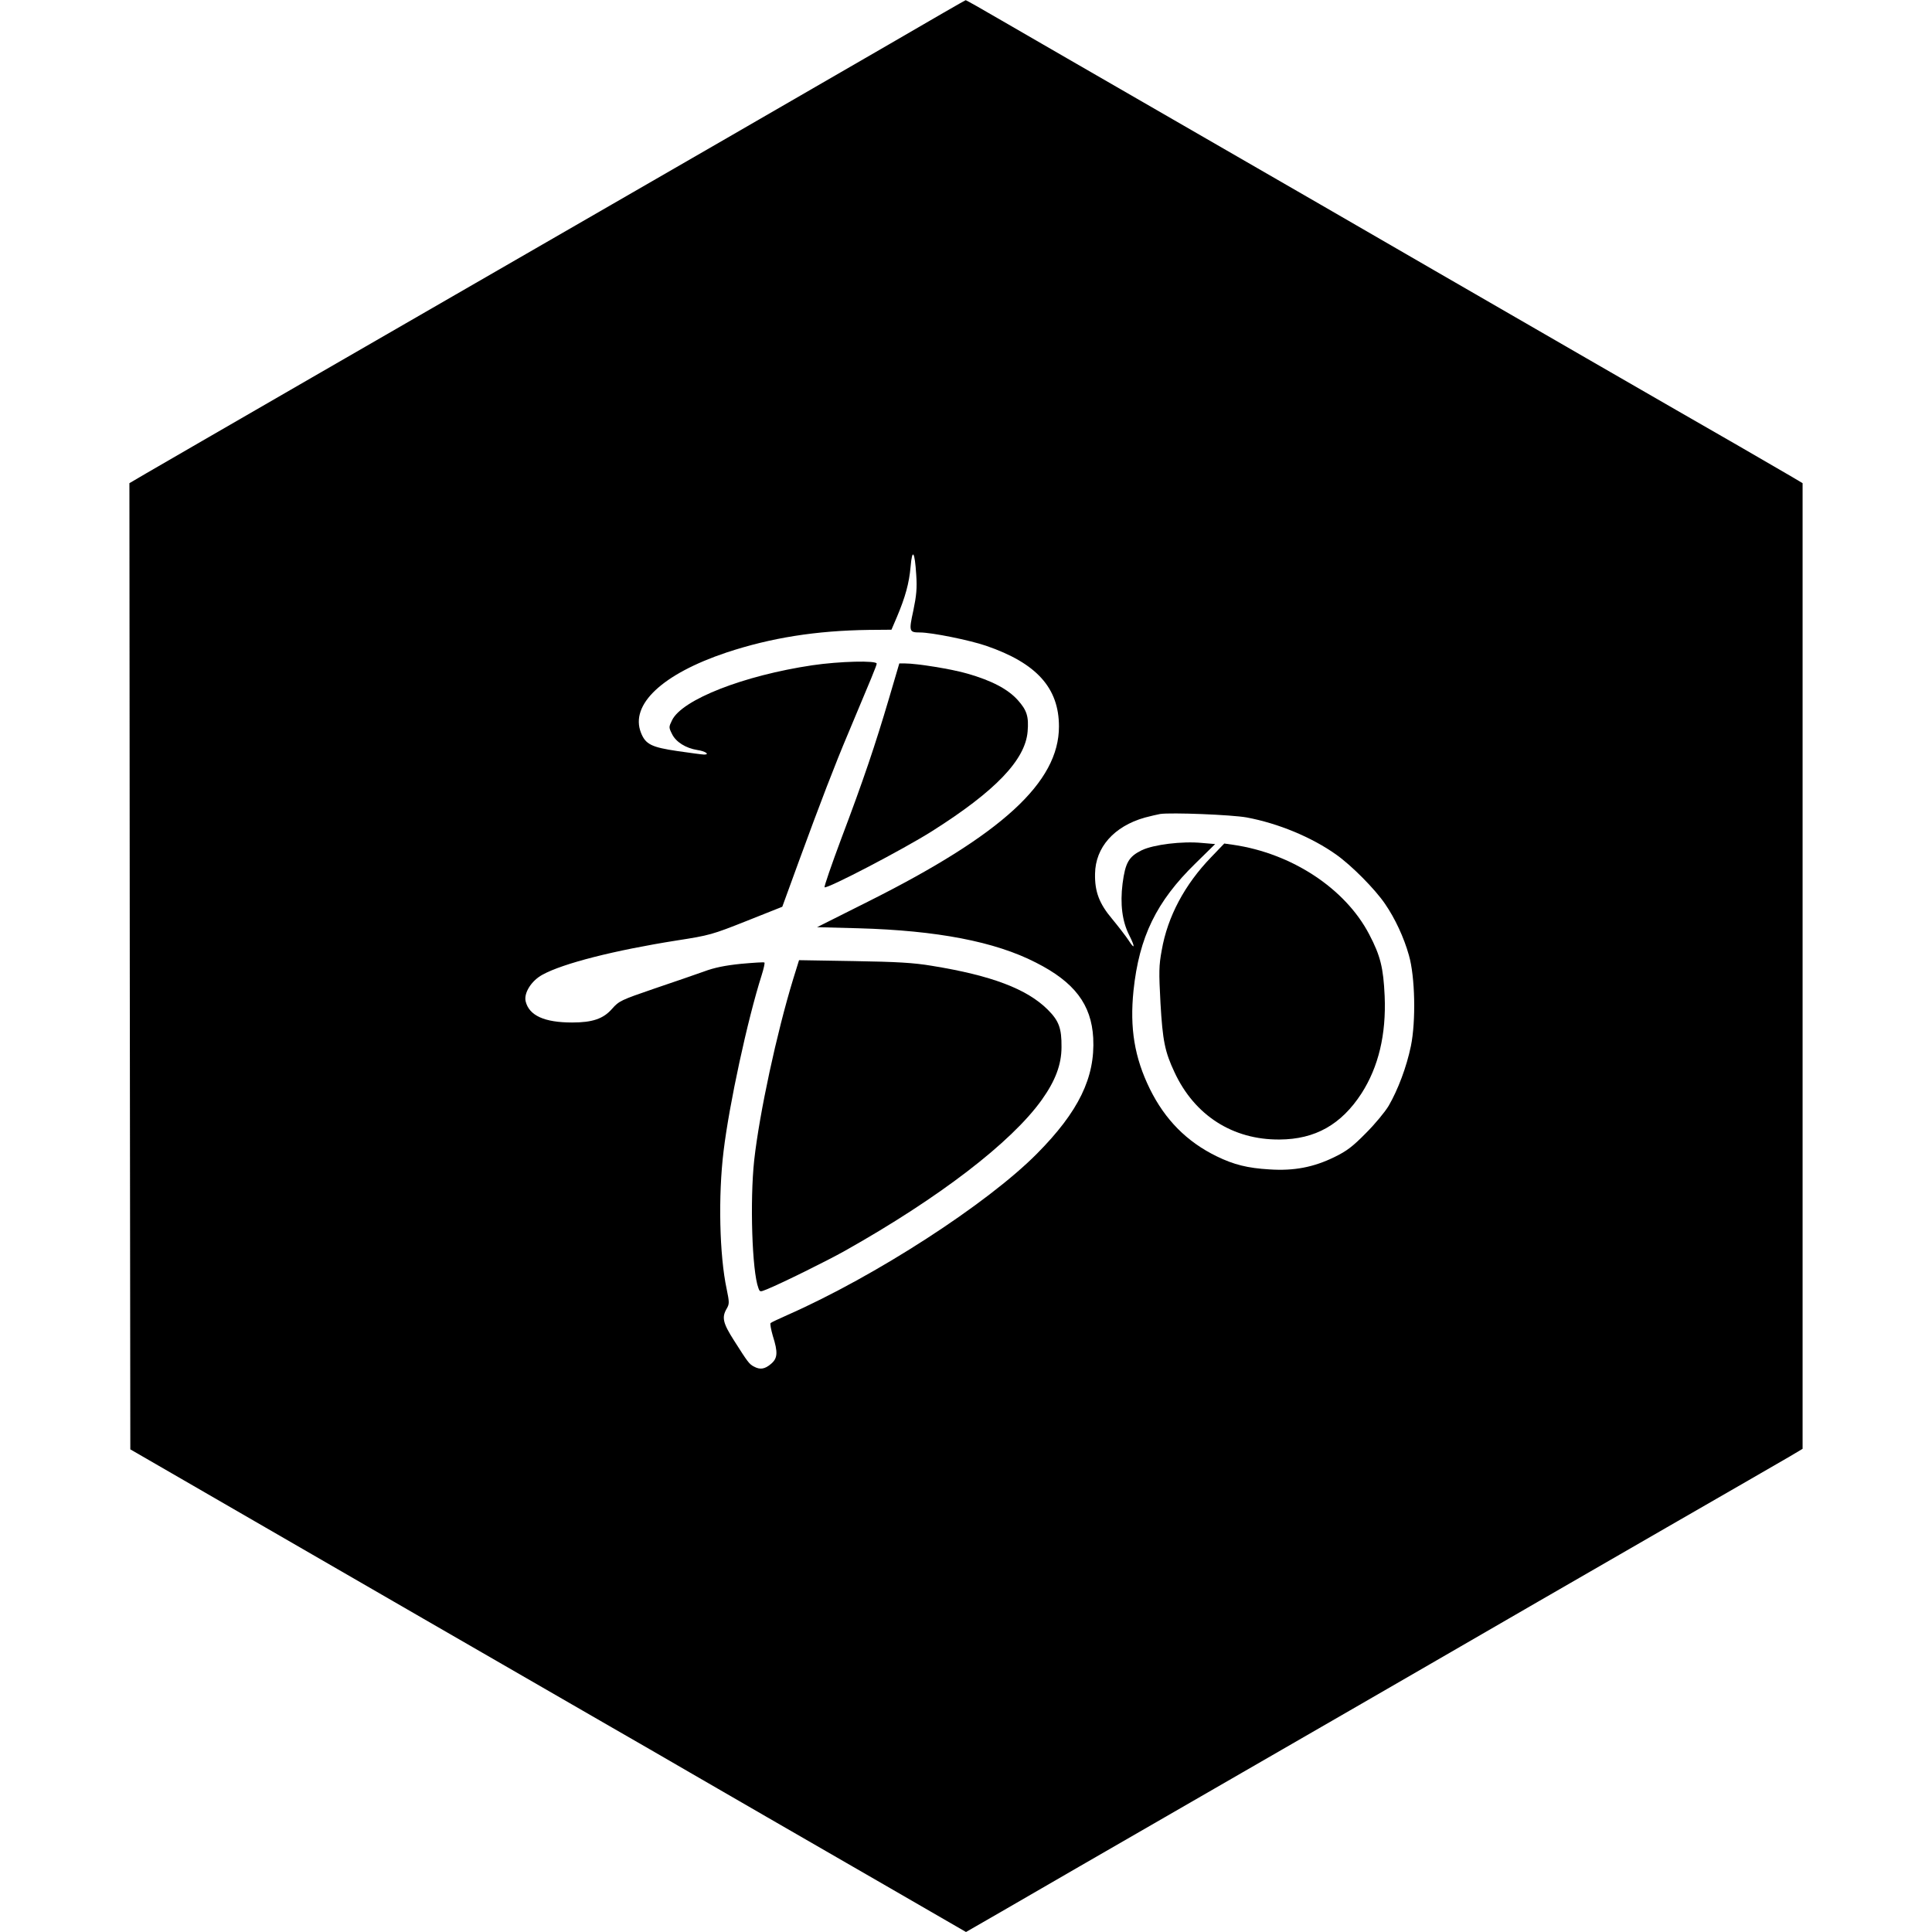
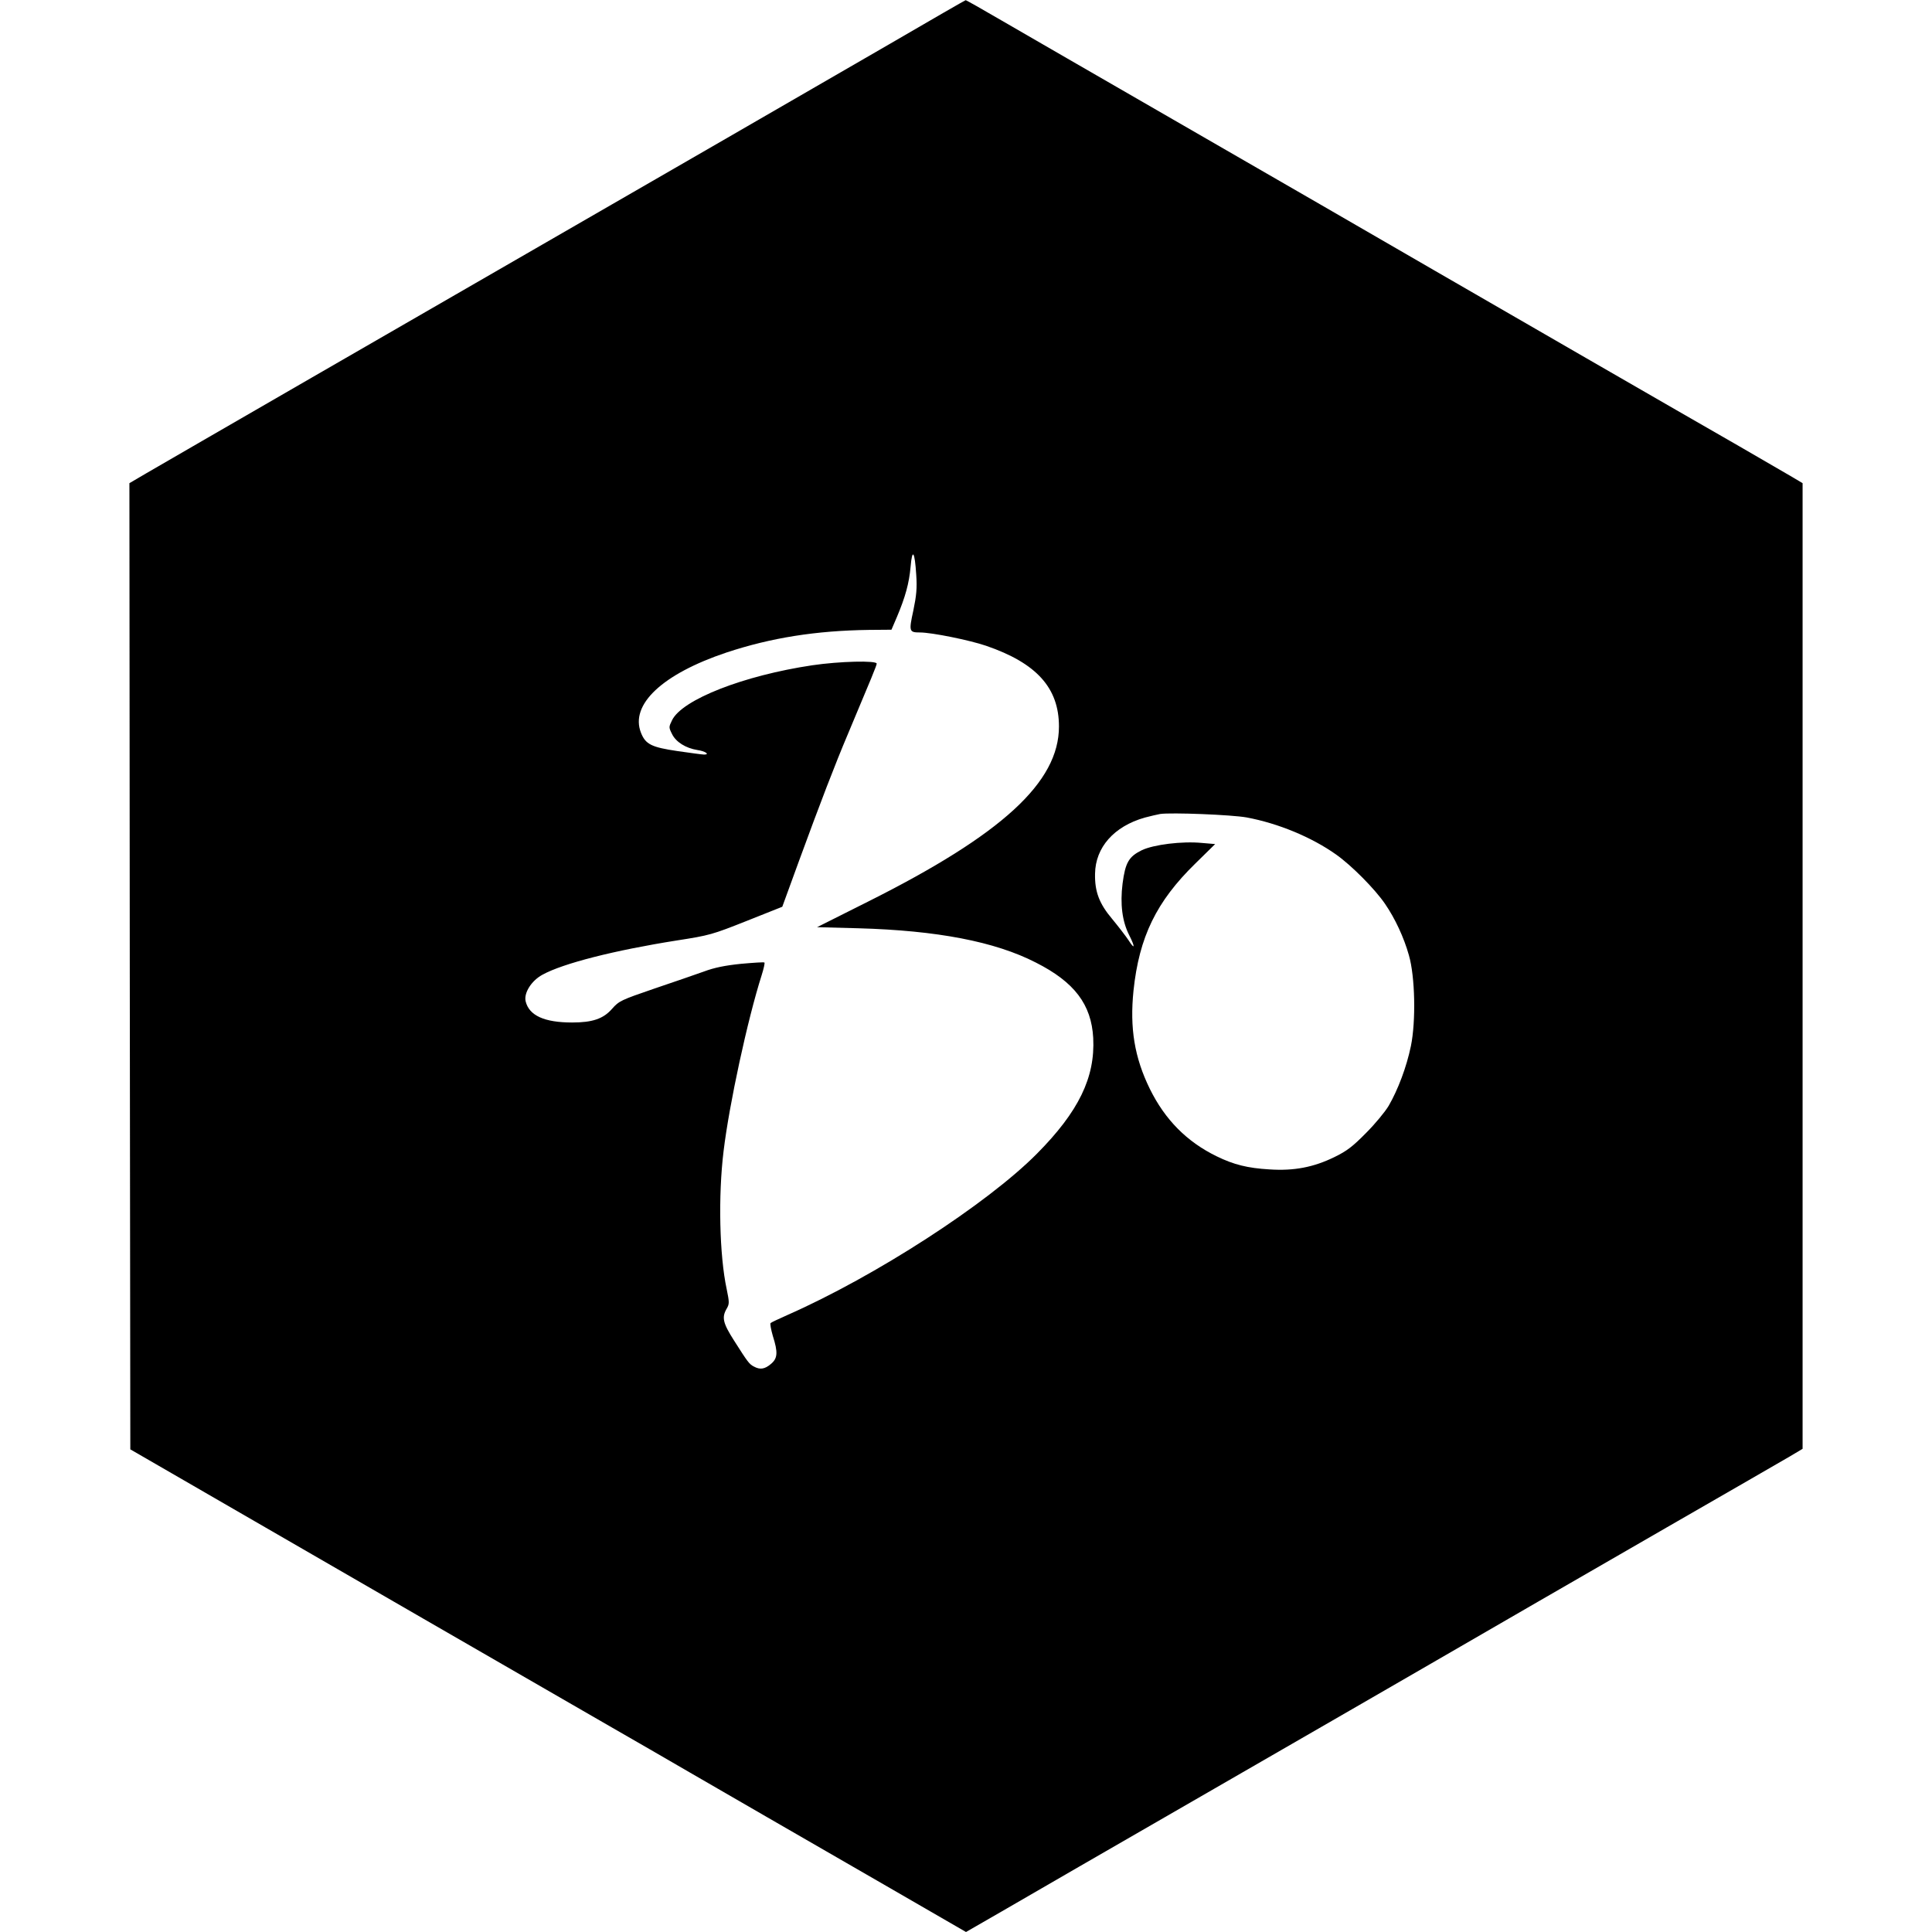
<svg xmlns="http://www.w3.org/2000/svg" version="1.0" width="1413.333" height="1413.333" viewBox="0 0 1060 1060">
  <path d="M488 24.2c-71.2 41.2-63.6 36.8-317 183-44.8 25.9-85.7 49.5-90.8 52.5l-9.2 5.4.2 265 .3 265.1 22.5 13c12.4 7.2 32.9 19 45.5 26.3 25.2 14.6 157 90.7 194.5 112.3 12.9 7.4 33 19 44.5 25.7 24.3 14.1 51.4 29.7 109.8 63.4L530 1060l19.8-11.4c10.8-6.3 63.1-36.5 116.2-67.1 53.1-30.6 106.4-61.4 118.5-68.4 44-25.5 70.2-40.6 130-75.1 33.6-19.3 64-36.9 67.8-39.1l6.7-4V265.1l-5.7-3.4c-3.2-1.9-16.4-9.5-29.3-17-29-16.6-137.6-79.3-167.5-96.6-46.1-26.7-71.2-41.2-143-82.6-40.7-23.5-82.9-47.8-93.7-54.1C539 5.1 530 0 529.8.1c-.2 0-19 10.8-41.8 24.1zm14.7 291.2c.5 7.3.1 11.4-1.6 19.6-2.5 11.4-2.3 12 3.6 12 6.5 0 27.2 4.2 36.3 7.3 27.7 9.5 40 23.1 40 44.3 0 30.6-31.2 59.2-104.6 96l-28.1 14.1 22.6.6c43.2 1.2 75 7.3 97.4 18.8 21.2 10.7 30.5 23 31.5 41.4 1.1 21.7-8 40.4-30.9 63.5-27.4 27.6-88.6 67.2-136.9 88.5-4.7 2.1-8.8 4-9.2 4.4-.4.3.2 3.5 1.2 7 2.9 9.1 2.7 12.4-1.1 15.5-3.3 2.8-5.9 3.2-9.2 1.4-2.6-1.3-3.4-2.4-10.9-14.2-6.2-9.7-6.9-12.8-4.1-17.6 1.5-2.6 1.5-3.4 0-10.7-4-18.6-4.7-51.3-1.7-75.8 3.1-25.7 13.1-72 20.9-96.5 1.1-3.5 1.8-6.6 1.5-6.9-.2-.3-6 .1-12.8.7-8.8.9-14.7 2.1-20.3 4.2-4.4 1.6-16.7 5.8-27.3 9.4-18.4 6.3-19.4 6.8-23.2 11.1-4.8 5.5-10.8 7.5-21.9 7.5-15.2 0-23.6-3.8-25.5-11.6-1.1-4.5 3.1-11.3 9.2-14.6 11.2-6.2 39.5-13.4 73.7-18.8 18-2.8 19.4-3.2 38.3-10.7l19.6-7.8 9.3-25.5c11.5-31.4 19.6-52.5 26.8-69.5 12.9-30.7 15.7-37.4 15.7-38.4 0-1.8-20.4-1.3-35.3.9-37.6 5.6-71.5 18.8-77 30.2-1.8 3.7-1.8 3.9 0 7.5 2.1 4.4 7.6 7.8 13.9 8.8 4.3.6 7.1 2.5 3.7 2.5-1 0-7.5-.9-14.5-1.9-14.3-2.1-17.6-3.7-20.1-10-6.2-15.5 11.7-32.3 46.9-44.1 24.5-8.1 49-12 78.2-12.4l12.3-.1 3-7c4.6-10.9 6.7-18.5 7.5-27.5.9-10.6 2.3-8.5 3.1 4.4zM684 448.5c17.2 3.2 35.6 10.8 49 20.3 8.4 5.9 21.4 19 26.9 27.1 5.5 8 10.4 18.5 13.1 28.2 3.4 11.7 3.9 36.1 1.1 49.8-2.4 11.6-7.1 24-12.2 32.8-1.9 3.2-7.4 9.9-12.4 14.9-7.4 7.5-10.5 9.9-17.5 13.3-11.3 5.5-22 7.6-35.5 6.7-12-.7-19.6-2.6-29-7.2-16.4-8-28.3-20.1-36.6-36.9-8.5-17.3-11.1-33.5-9-54 3.1-29.5 12.6-48.9 33.9-69.7l10.9-10.7-7.1-.6c-11-1.1-26.8.9-33.2 4-7.1 3.5-9 6.8-10.5 18.3-1.4 11.2-.2 20.7 3.6 28.2 3.4 6.7 3.2 8.4-.3 2.9-1.6-2.4-5.7-7.7-9-11.7-7.1-8.4-9.6-15-9.4-24.8.2-14.5 10.4-26 27.2-30.8 3-.8 6.9-1.7 8.5-2 6.1-.9 39.2.4 47.5 1.9z" />
-   <path d="M487.6 383.7c-7.4 25-13.8 44.1-26.1 76.6-5.3 14.2-9.4 26.1-9.1 26.5 1.2 1.1 43.4-20.9 59-30.8 34.8-22 51.1-39.1 52.4-54.6.7-8.3-.4-11.7-5.4-17.3-5.4-6-14.3-10.7-27.6-14.5-8.5-2.5-27.7-5.6-34.2-5.6h-3.2l-5.8 19.7zm-52.4 153.4c-9.1 29.8-18.5 73.5-21.4 99.4-2.4 22.3-1.2 61 2.3 70.2.8 2.2.9 2.2 4.6.7 7.9-3.2 33.2-15.7 42.8-21.1 51.6-29 91.4-59.5 108.1-82.9 7.4-10.4 10.8-19.3 10.8-28.9.1-10.3-1.4-14.4-7.5-20.5-11.4-11.4-30.9-18.8-63.6-24.1-10.1-1.7-19.1-2.2-42.9-2.6l-30-.5-3.2 10.3zm229.3-66.8c-14.5 15-23.9 32.6-27.1 51-1.6 8.6-1.6 12-.7 29 1.2 20.8 2.4 26.7 7.7 38 11 23.7 32 37.1 57.6 36.9 19.6-.1 33.9-8.2 45-25.3 9.3-14.5 13.6-32.3 12.7-53.4-.7-15.5-2.3-22.1-8.5-33.9-13.1-25.1-42.4-44.4-74.6-49.1l-4.9-.7-7.2 7.5z" />
</svg>